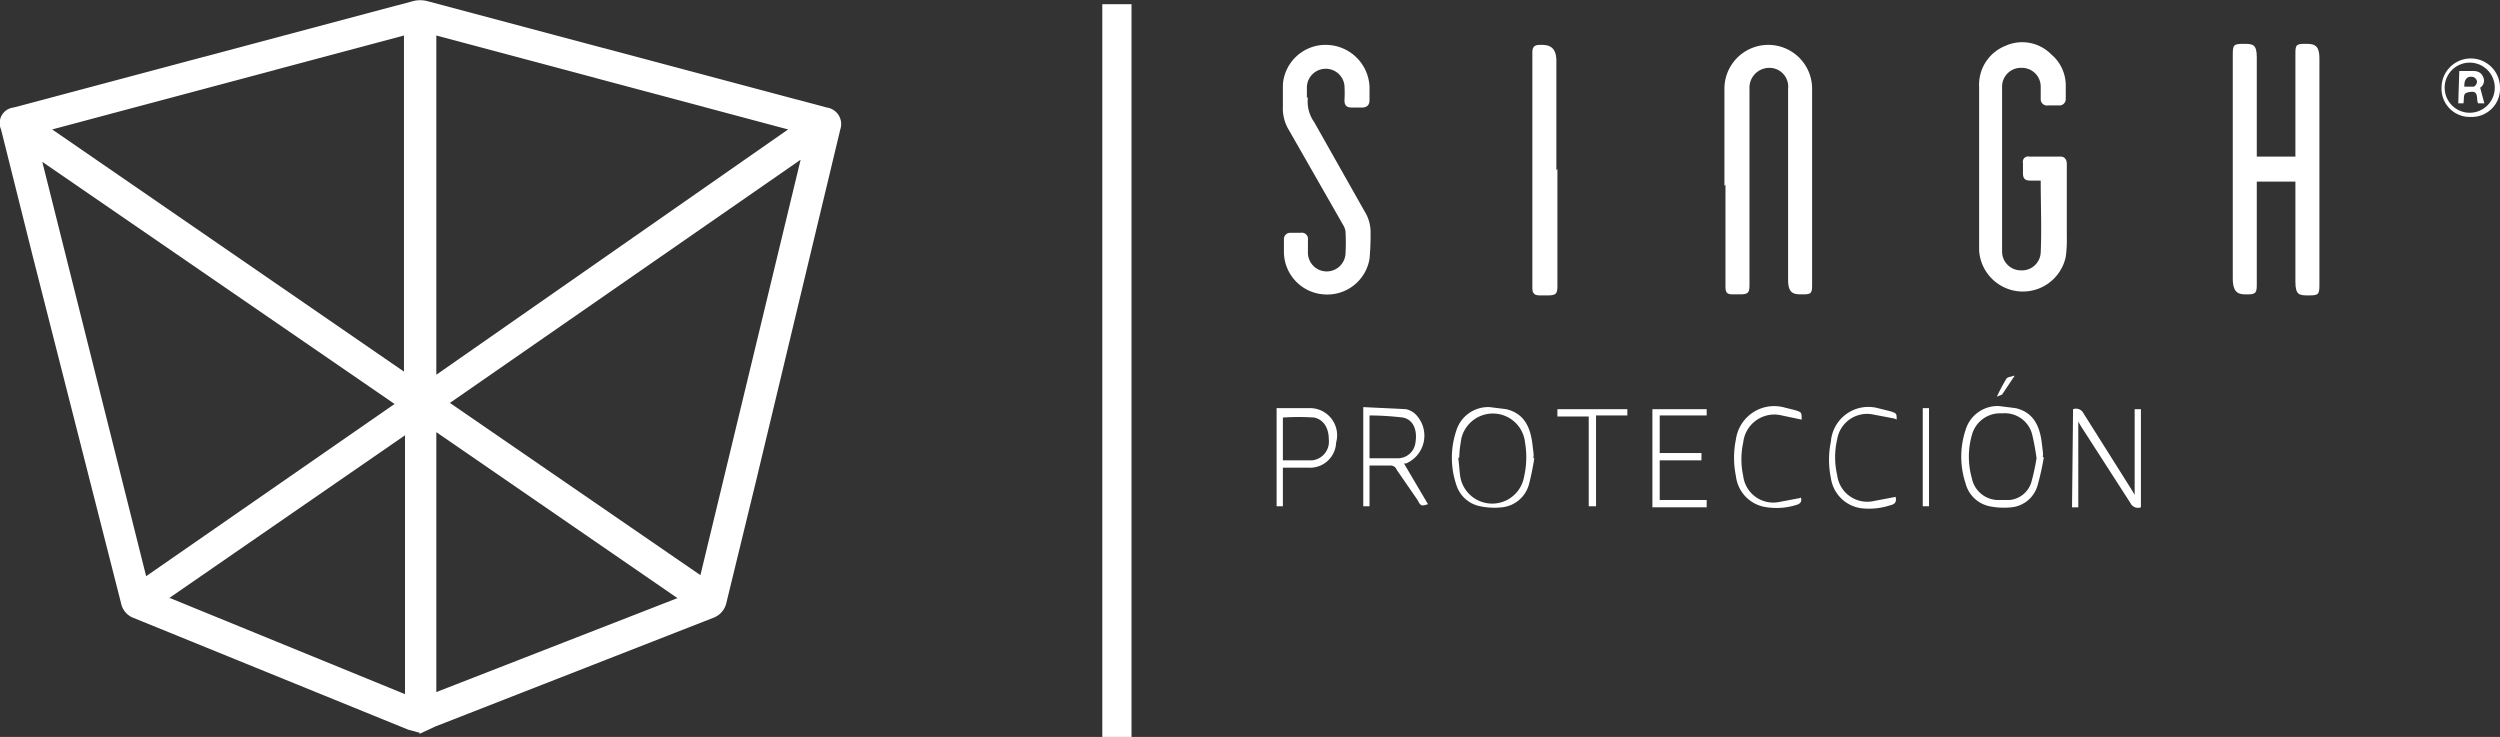
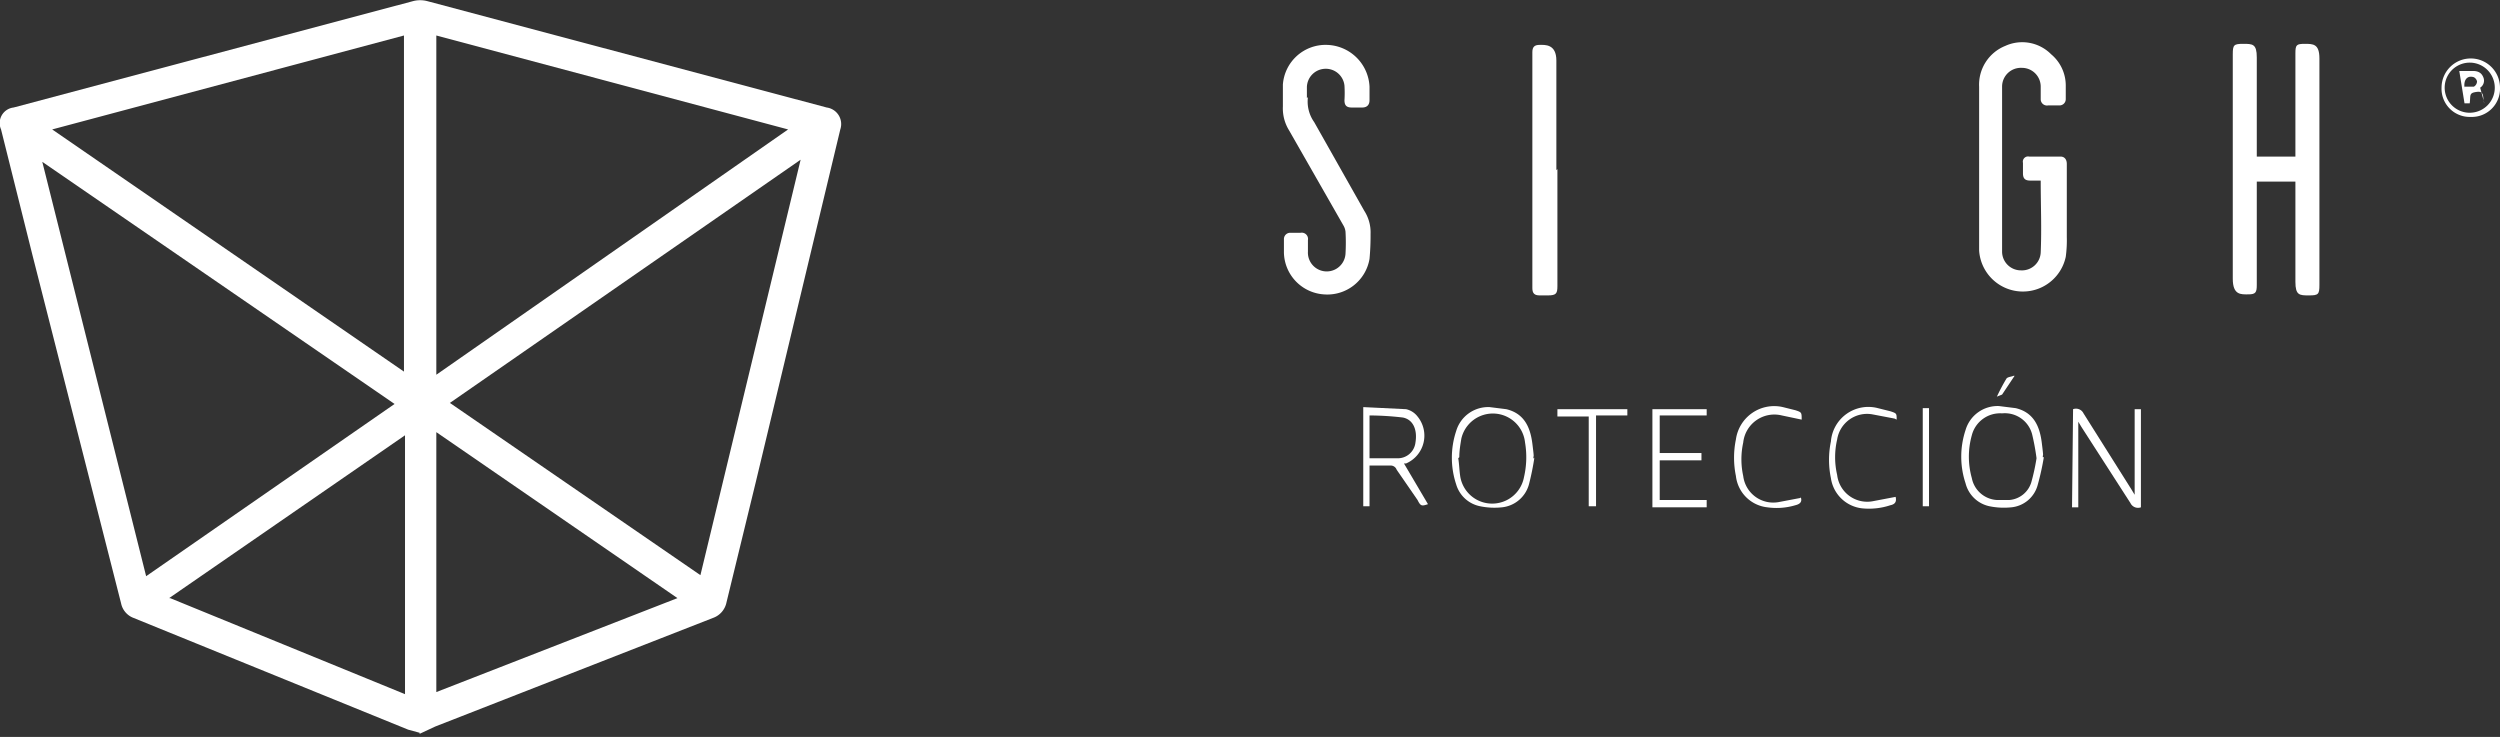
<svg xmlns="http://www.w3.org/2000/svg" viewBox="0 0 239.5 70.6">
  <rect x="0" y="0" width="239.5" height="70.6" fill="#333333" stroke="none" />
  <defs>
    <style>.cls-1{fill:#fff;}</style>
  </defs>
  <title>singh-proteccion</title>
  <g id="Capa_2" data-name="Capa 2">
    <g id="Capa_1-2" data-name="Capa 1">
-       <path class="cls-1" d="M105.6,70.6c0-.2,0-.4,0-.6q0-34.5,0-69.1V.4h2.8V70.6Z" />
      <path class="cls-1" d="M40.2,70.2l-1.1-.3L12.8,59.2a1.9,1.9,0,0,1-1.2-1.4L3.1,24.4l-3-12a1.5,1.5,0,0,1,1.2-2.1L39.6.1a2.7,2.7,0,0,1,1.3,0L79.2,10.3a1.6,1.6,0,0,1,1.3,2.1L72.4,46.2,69.6,57.7a2,2,0,0,1-1.3,1.5L41.7,69.6l-1.5.7M76.7,15.3,43.1,38.6l24,16.5,9.6-39.8m-72.7,0L14,55.2,37.8,38.7,3.9,15.4M41.8,3.4V35.9L75.5,12.4l-33.7-9M5,12.4,38.7,35.6V3.4L5,12.4M41.8,66.3l23.1-9L41.8,41.4Zm-25.5-9,22.5,9.2V41.7L16.2,57.3" />
      <path class="cls-1" d="M216.2,15h3.7v-.6q0-4.7,0-9.3c0-.8.1-.9.9-.9s1.4,0,1.4,1.4V27.3c0,.9-.1,1-1,1s-1.3,0-1.3-1.3V17.4h-3.7v9.9c0,.7-.1.9-.8.9s-1.5.1-1.5-1.5q0-10.8,0-21.5c0-.9.1-1,1-1s1.3,0,1.3,1.3V15Z" />
-       <path class="cls-1" d="M165.2,17.8q0-4.6,0-9.3a4.2,4.2,0,1,1,8.4,0V27.3c0,.8-.1.9-.9.9s-1.4,0-1.4-1.4q0-9.1,0-18.3a1.8,1.8,0,0,0-1.8-2,1.9,1.9,0,0,0-1.9,2q0,4,0,8t0,10.8c0,.7-.1.9-.9.9H166c-.6,0-.7-.2-.7-.8q0-4.8,0-9.7" />
      <path class="cls-1" d="M195.6,17.3h-1.1c-.5,0-.7-.2-.7-.7s0-.7,0-1a.5.5,0,0,1,.6-.6h3c.4,0,.6.3.6.7,0,2.3,0,4.7,0,7a11.8,11.8,0,0,1-.1,1.9,4.2,4.2,0,0,1-8.3-.6q0-7.8,0-15.7a4,4,0,0,1,2.5-3.9,3.9,3.9,0,0,1,4.4.8,3.9,3.9,0,0,1,1.4,3c0,.4,0,.8,0,1.3a.6.6,0,0,1-.6.6h-1.1a.6.6,0,0,1-.7-.6c0-.4,0-.8,0-1.2a1.8,1.8,0,0,0-1.8-1.8,1.8,1.8,0,0,0-1.9,1.8q0,7.9,0,15.8a1.8,1.8,0,0,0,1.8,1.8,1.8,1.8,0,0,0,1.9-1.7c.1-2.3,0-4.6,0-6.9" />
      <path class="cls-1" d="M125.3,9.3a3.4,3.4,0,0,0,.6,2.4l4.8,8.5a3.8,3.8,0,0,1,.6,2.2,23.9,23.9,0,0,1-.1,2.4,4.1,4.1,0,0,1-4.4,3.4,4.1,4.1,0,0,1-3.8-4c0-.4,0-.9,0-1.3a.6.6,0,0,1,.6-.6h1a.6.6,0,0,1,.7.7c0,.4,0,.7,0,1.1a1.8,1.8,0,1,0,3.6.2,18.6,18.6,0,0,0,0-2.1,1.5,1.5,0,0,0-.2-.6l-5.2-9.1a4,4,0,0,1-.6-2.3c0-.7,0-1.4,0-2.1a4.1,4.1,0,0,1,4.2-3.8,4.2,4.2,0,0,1,4.1,4c0,.4,0,.9,0,1.3s-.2.7-.7.7h-1c-.5,0-.7-.2-.7-.7a11.5,11.5,0,0,0,0-1.4,1.8,1.8,0,0,0-2-1.6,1.8,1.8,0,0,0-1.6,1.8c0,.3,0,.6,0,1" />
      <path class="cls-1" d="M149.2,16.2q0,5.6,0,11.2c0,.7-.1.9-.9.9h-.8c-.5,0-.7-.2-.7-.7q0-11.3,0-22.6c0-.5.2-.7.7-.7s1.6-.1,1.6,1.5c0,3.5,0,7,0,10.5" />
      <path class="cls-1" d="M198.6,39.2a.8.8,0,0,1,1,.4l4.6,7.3.3.5V39.2h.6v9.4a.8.8,0,0,1-1-.4l-4.7-7.3-.3-.5v8.2h-.6Z" />
      <path class="cls-1" d="M195.8,43.8a25,25,0,0,1-.6,2.7,2.9,2.9,0,0,1-2.5,2.1,6.9,6.9,0,0,1-2.1-.1,3,3,0,0,1-2.3-2.2,8.1,8.1,0,0,1,0-5.1,3.2,3.2,0,0,1,3.2-2.3l1.6.2c1.7.4,2.3,1.7,2.5,3.3s.1,1,.1,1.4Zm-.7.1a21.9,21.9,0,0,0-.4-2.2,2.7,2.7,0,0,0-2.9-2.1,2.8,2.8,0,0,0-2.9,2.1,7.6,7.6,0,0,0,0,4.1,2.6,2.6,0,0,0,2.4,2.1h1.2a2.4,2.4,0,0,0,2.1-1.7,20.3,20.3,0,0,0,.5-2.3" />
      <path class="cls-1" d="M147,43.8a24.7,24.7,0,0,1-.5,2.5,3,3,0,0,1-2.6,2.3,6.8,6.8,0,0,1-2.1-.1,3,3,0,0,1-2.3-2.1,8.1,8.1,0,0,1,0-5.1,3.2,3.2,0,0,1,3.2-2.3l1.6.2c1.7.4,2.3,1.7,2.5,3.3s.1,1,.1,1.4h.1m-7.3,0c.1.6.1,1.2.2,1.8a3.1,3.1,0,0,0,6.1,0,8.4,8.4,0,0,0,.1-3.3A3.1,3.1,0,0,0,140,42c-.1.6-.2,1.2-.2,1.8" />
      <path class="cls-1" d="M131.2,44.6v3.9h-.6V39l4.1.2a1.9,1.9,0,0,1,1.1.7,2.9,2.9,0,0,1-1.1,4.5h-.2l2.3,3.9c-.6.2-.7.2-1-.4L133.8,45a.6.6,0,0,0-.6-.4h-2m0-.7h2.6a1.7,1.7,0,0,0,1.8-1.5c.2-1.2-.2-2.2-1.2-2.4a27.9,27.9,0,0,0-3.2-.2Z" />
      <polygon class="cls-1" points="159 47.9 163.5 47.9 163.5 48.6 158.3 48.6 158.3 39.2 163.5 39.2 163.5 39.8 159 39.8 159 43.4 163 43.4 163 44.1 159 44.1 159 47.9" />
-       <path class="cls-1" d="M122.3,39.1h3.3a2.6,2.6,0,0,1,2.4,3.3,2.5,2.5,0,0,1-2.7,2.4h-2.4v3.7h-.6Zm.6,5h2.8a1.8,1.8,0,0,0,1.6-2c0-1.1-.5-1.9-1.4-2.1a22.4,22.4,0,0,0-3,0Z" />
      <path class="cls-1" d="M172.5,47.6c.2.5-.1.7-.5.8a6.3,6.3,0,0,1-2.7.2,3.4,3.4,0,0,1-3-3,8.7,8.7,0,0,1,0-3.5,3.7,3.7,0,0,1,4.5-3.1l1.2.3c.6.2.6.2.6.9l-1.9-.4a3,3,0,0,0-3.7,2.6,7.5,7.5,0,0,0,0,3.2,2.9,2.9,0,0,0,3.4,2.5l2.1-.4" />
      <path class="cls-1" d="M181.5,40.1l-2.1-.4a2.9,2.9,0,0,0-3.4,2.4,7.5,7.5,0,0,0,0,3.4,2.9,2.9,0,0,0,3.5,2.5l2.1-.4c.1.4,0,.7-.5.8a6.5,6.5,0,0,1-2.7.3,3.4,3.4,0,0,1-3-2.9,8.6,8.6,0,0,1,0-3.5,3.6,3.6,0,0,1,4.5-3.2l1.2.3c.6.2.6.2.6.8" />
      <polygon class="cls-1" points="152.2 39.9 149.2 39.9 149.2 39.2 155.9 39.2 155.9 39.8 152.9 39.8 152.9 48.5 152.2 48.5 152.2 39.9" />
      <path class="cls-1" d="M236.7,11.2a2.7,2.7,0,0,1-2.8-2.8,2.8,2.8,0,0,1,2.8-2.8,2.8,2.8,0,0,1,2.8,2.8,2.7,2.7,0,0,1-2.8,2.8m-.1-.4a2.4,2.4,0,0,0,2.4-2.4,2.4,2.4,0,1,0-4.8,0,2.4,2.4,0,0,0,2.3,2.4" />
      <rect class="cls-1" x="184.2" y="39.1" width="0.6" height="9.4" />
      <path class="cls-1" d="M191.3,38a19,19,0,0,1,.9-1.7c.1-.2.5-.2.7-.3h.1l-1.2,1.8-.5.2Z" />
-       <path class="cls-1" d="M235.6,6.8h1.3c.4,0,.8.1,1,.6a.8.8,0,0,1-.3,1l.4,1.5h-.6c-.2-.4.1-1.2-.7-1.1s-.6.3-.7,1.1h-.5Zm.5,1.5h.9a.6.6,0,0,0,.3-.5.6.6,0,0,0-.3-.4c-.6-.2-1,.2-.9,1" />
+       <path class="cls-1" d="M235.6,6.8h1.3c.4,0,.8.1,1,.6a.8.8,0,0,1-.3,1l.4,1.5c-.2-.4.1-1.2-.7-1.1s-.6.3-.7,1.1h-.5Zm.5,1.5h.9a.6.6,0,0,0,.3-.5.6.6,0,0,0-.3-.4c-.6-.2-1,.2-.9,1" />
    </g>
  </g>
</svg>